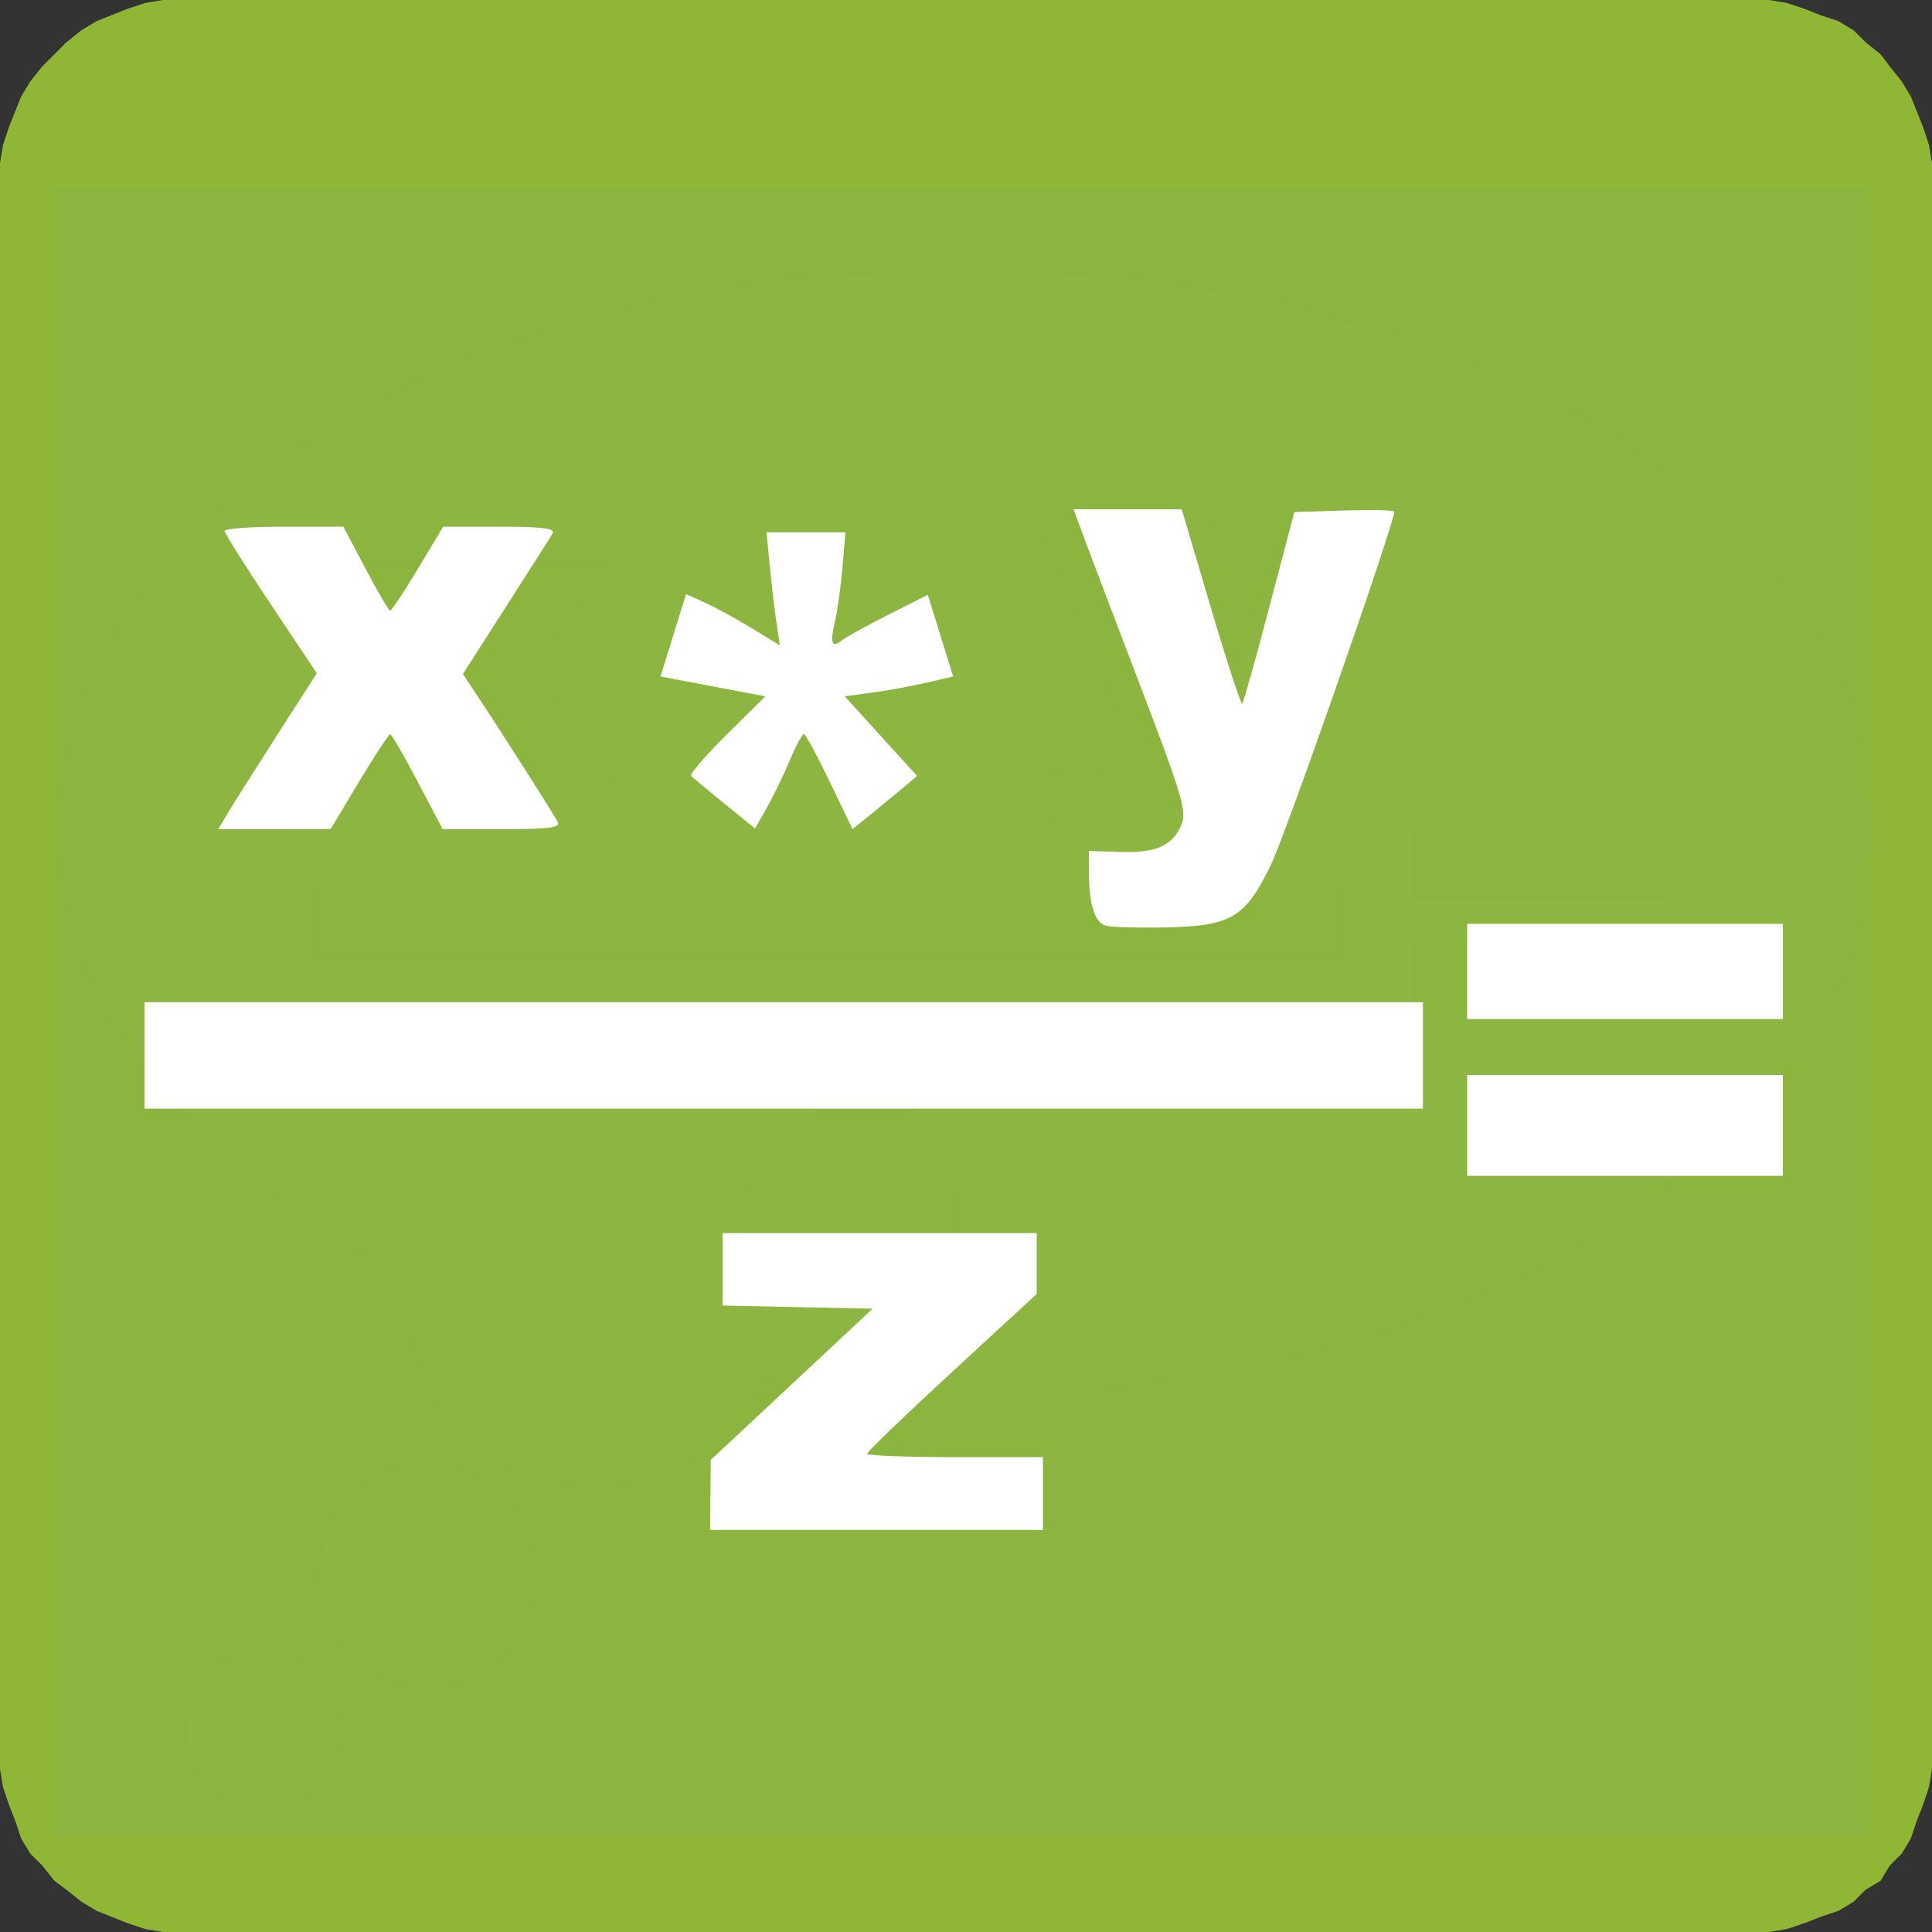
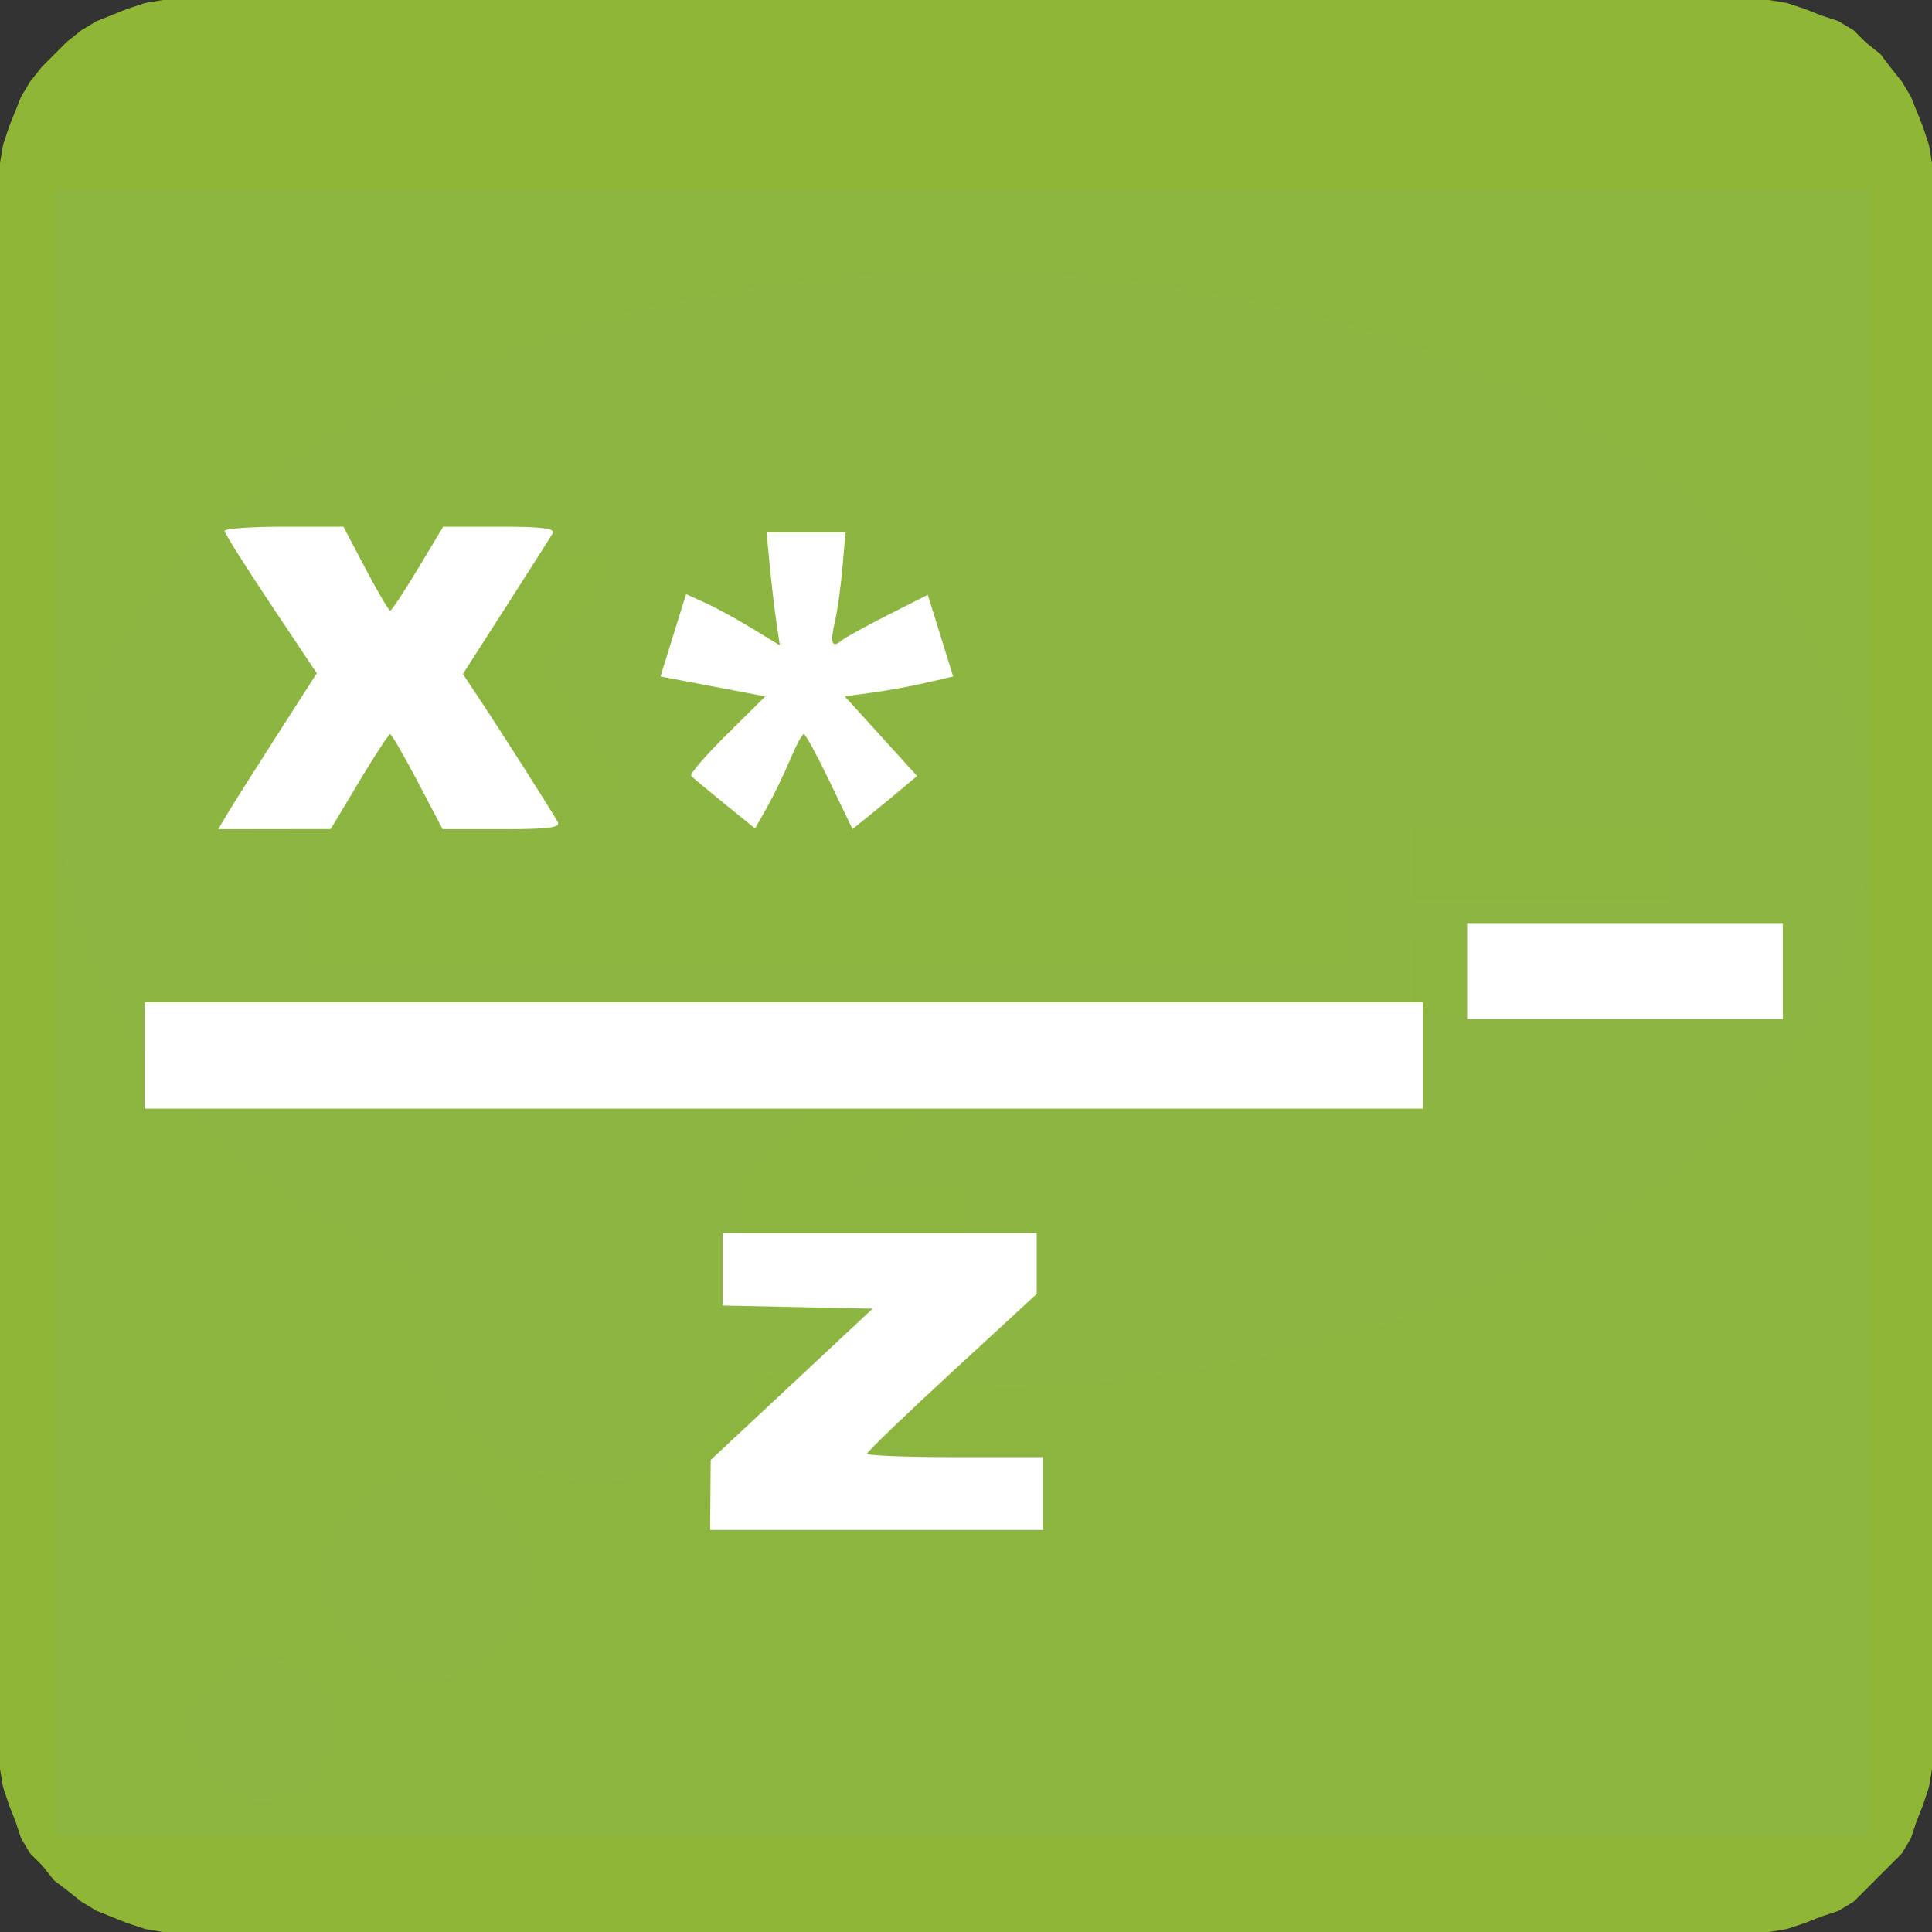
<svg xmlns="http://www.w3.org/2000/svg" xmlns:ns1="http://sodipodi.sourceforge.net/DTD/sodipodi-0.dtd" xmlns:ns2="http://www.inkscape.org/namespaces/inkscape" width="1.112in" height="1.112in" viewBox="0 0 640 640" id="svg2" ns1:version="0.32" ns2:version="0.46" ns1:docname="math-games02.svg" ns2:output_extension="org.inkscape.output.svg.inkscape">
  <rect x="0" y="0" width="640" height="640" fill="#333333" stroke="none" />
  <defs id="defs27">
    <ns2:perspective ns1:type="inkscape:persp3d" ns2:vp_x="0 : 50.049 : 1" ns2:vp_y="0 : 1000 : 0" ns2:vp_z="100.098 : 50.049 : 1" ns2:persp3d-origin="50.049 : 33.366 : 1" id="perspective31" />
  </defs>
  <ns1:namedview ns2:window-height="744" ns2:window-width="1280" ns2:pageshadow="2" ns2:pageopacity="0.0" guidetolerance="10.0" gridtolerance="10.0" objecttolerance="10.0" borderopacity="1.0" bordercolor="#666666" pagecolor="#ffffff" id="base" showgrid="false" ns2:zoom="4.6154769" ns2:cx="15.383026" ns2:cy="50.049" ns2:window-x="-4" ns2:window-y="-4" ns2:current-layer="svg2" />
-   <path style="fill:#8fb735" d="M 640,580 L 640,586 L 639,592 L 637,598 L 635,603 L 633,609 L 630,614 L 626,618 L 623,623 L 618,626 L 614,630 L 609,633 L 603,635 L 598,637 L 592,639 L 586,640 L 580,640 L 60,640 L 54,640 L 48,639 L 42,637 L 37,635 L 32,633 L 27,630 L 22,626 L 18,623 L 14,618 L 10,614 L 7,609 L 5,603 L 3,598 L 1,592 L 0,586 L 0,580 L 0,60 L 0,54 L 1,48 L 3,42 L 5,37 L 7,32 L 10,27 L 14,22 L 18,18 L 22,14 L 27,10 L 32,7 L 37,5 L 42,3 L 48,1 L 54,3.35665e-07 L 60,3.35665e-07 L 580,3.35665e-07 L 586,3.35665e-07 L 592,1 L 598,3 L 603,5 L 609,7 L 614,10 L 618,14 L 623,18 L 626,22 L 630,27 L 633,32 L 635,37 L 637,42 L 639,48 L 640,54 L 640,60 L 640,580 z" id="path4" />
+   <path style="fill:#8fb735" d="M 640,580 L 640,586 L 639,592 L 637,598 L 635,603 L 633,609 L 630,614 L 626,618 L 618,626 L 614,630 L 609,633 L 603,635 L 598,637 L 592,639 L 586,640 L 580,640 L 60,640 L 54,640 L 48,639 L 42,637 L 37,635 L 32,633 L 27,630 L 22,626 L 18,623 L 14,618 L 10,614 L 7,609 L 5,603 L 3,598 L 1,592 L 0,586 L 0,580 L 0,60 L 0,54 L 1,48 L 3,42 L 5,37 L 7,32 L 10,27 L 14,22 L 18,18 L 22,14 L 27,10 L 32,7 L 37,5 L 42,3 L 48,1 L 54,3.35665e-07 L 60,3.35665e-07 L 580,3.35665e-07 L 586,3.35665e-07 L 592,1 L 598,3 L 603,5 L 609,7 L 614,10 L 618,14 L 623,18 L 626,22 L 630,27 L 633,32 L 635,37 L 637,42 L 639,48 L 640,54 L 640,60 L 640,580 z" id="path4" />
  <ellipse style="fill:#fff" cx="320" cy="275" rx="299" ry="185" id="ellipse6" />
  <ellipse style="fill:#fff" cx="197" cy="432" rx="60" ry="59" id="ellipse8" />
  <ellipse style="fill:#fff" cx="141" cy="522" rx="35" ry="35" id="ellipse10" />
  <ellipse style="fill:#fff" cx="87" cy="573" rx="25" ry="24" id="ellipse12" />
  <path style="fill:#8fb735;fill-rule:evenodd" d="M468,273 l85,0 0,25 -85,0 0,-25z M468,311 l85,0 0,25 -85,0 0,-25z " id="path14" />
  <rect style="fill:#8fb735" x="103" y="292" width="343" height="27" id="rect16" />
  <path style="fill:#8fb735" d="M248,338 l69,0 0,16 -38,39 40,0 0,19 -74,0 0,-18 36,-37 -33,0 0,-19z" id="path18" />
  <path style="fill:#8fb735" d="M259,186 l22,0 -1,15 -1,6 -2,7 5,-3 7,-3 14,-7 7,21 -16,4 -5,0 -8,1 9,8 11,11 -18,14 -8,-14 -5,-11 -5,11 -8,14 -19,-14 12,-11 4,-4 5,-4 -12,-2 -16,-3 7,-21 14,6 11,7 -2,-13 -2,-15z" id="path20" />
  <path style="fill:#8fb735" d="M113,185 l34,0 12,21 14,-21 31,0 -25,36 27,39 -33,0 -14,-24 -16,24 -31,0 27,-39 -26,-36z" id="path22" />
-   <path style="fill:#8fb735" d="M341,170 l30,0 16,50 14,-50 28,0 -29,80 -6,12 -2,4 -3,3 -4,3 -5,2 -6,1 -7,0 -8,0 -12,-1 -2,-20 3,1 4,0 7,1 5,-1 3,-2 2,-1 1,-2 1,-2 1,-3 -31,-75z" id="path24" />
  <rect style="opacity:1;fill:#8bb63f;fill-opacity:0;fill-rule:nonzero;stroke:none;stroke-width:0.1;stroke-linecap:round;stroke-linejoin:round;stroke-miterlimit:4;stroke-dasharray:none;stroke-dashoffset:0;stroke-opacity:0.434" id="rect2418" width="609.524" height="513.939" x="13.533" y="88.978" />
  <rect style="opacity:1;fill:#8bb63f;fill-opacity:0.985;fill-rule:nonzero;stroke:none;stroke-width:0.1;stroke-linecap:round;stroke-linejoin:round;stroke-miterlimit:4;stroke-dasharray:none;stroke-dashoffset:0;stroke-opacity:0.434" id="rect3190" width="601.212" height="545.801" x="18.009" y="62.338" />
  <path style="opacity:1;fill:#ffffff;fill-opacity:1;fill-rule:nonzero;stroke:none;stroke-width:4.132;stroke-linecap:butt;stroke-linejoin:miter;marker:none;marker-start:none;marker-mid:none;marker-end:none;stroke-miterlimit:4;stroke-dasharray:none;stroke-dashoffset:0;stroke-opacity:1;visibility:visible;display:inline;overflow:visible;enable-background:accumulate" d="M 75.317,269.577 C 76.986,266.77 84.336,255.147 91.65,243.748 L 104.948,223.022 L 89.674,200.141 C 81.273,187.557 74.398,176.635 74.396,175.869 C 74.393,175.104 83.25,174.477 94.076,174.477 L 113.761,174.477 L 121.08,188.375 C 125.105,196.018 128.784,202.27 129.255,202.268 C 129.727,202.265 133.871,196.012 138.464,188.37 L 146.816,174.477 L 165.569,174.477 C 179.614,174.477 184.006,175.031 183.063,176.682 C 182.37,177.895 175.399,188.873 167.571,201.078 L 153.337,223.27 L 159.002,231.81 C 166.43,243.007 183.223,269.404 184.799,272.36 C 185.758,274.159 181.613,274.679 166.335,274.679 L 146.634,274.679 L 138.373,258.959 C 133.83,250.312 129.727,243.227 129.255,243.213 C 128.784,243.199 124.155,250.261 118.968,258.907 L 109.539,274.627 L 90.91,274.653 L 72.282,274.679 L 75.317,269.577 z" id="path2404" />
  <path style="opacity:1;fill:#ffffff;fill-opacity:1;fill-rule:nonzero;stroke:none;stroke-width:4.132;stroke-linecap:butt;stroke-linejoin:miter;marker:none;marker-start:none;marker-mid:none;marker-end:none;stroke-miterlimit:4;stroke-dasharray:none;stroke-dashoffset:0;stroke-opacity:1;visibility:visible;display:inline;overflow:visible;enable-background:accumulate" d="M 240.022,266.259 C 234.464,261.751 229.481,257.592 228.949,257.016 C 228.417,256.44 233.727,250.28 240.75,243.327 L 253.519,230.686 L 236.159,227.386 L 218.798,224.085 L 223.033,210.455 L 227.267,196.824 L 233.554,199.66 C 237.012,201.22 244.001,205.034 249.085,208.135 L 258.33,213.774 L 257.191,206.069 C 256.565,201.832 255.574,193.408 254.989,187.349 L 253.925,176.333 L 267.002,176.333 L 280.079,176.333 L 279.08,187.93 C 278.531,194.309 277.407,202.404 276.581,205.918 C 274.907,213.047 275.551,214.857 278.804,212.167 C 280.005,211.173 286.919,207.363 294.167,203.7 L 307.345,197.04 L 311.546,210.561 L 315.746,224.082 L 306.94,226.137 C 302.096,227.267 294.017,228.748 288.985,229.428 L 279.837,230.666 L 291.817,243.858 L 303.797,257.051 L 299.251,260.877 C 296.75,262.982 291.938,266.943 288.557,269.679 L 282.409,274.655 L 274.841,258.917 C 270.678,250.261 266.831,243.168 266.292,243.156 C 265.753,243.144 263.64,247.101 261.596,251.948 C 259.553,256.796 256.136,263.843 254.004,267.609 L 250.128,274.455 L 240.022,266.259 z" id="path2406" />
-   <path style="opacity:1;fill:#ffffff;fill-opacity:1;fill-rule:nonzero;stroke:none;stroke-width:4.132;stroke-linecap:butt;stroke-linejoin:miter;marker:none;marker-start:none;marker-mid:none;marker-end:none;stroke-miterlimit:4;stroke-dasharray:none;stroke-dashoffset:0;stroke-opacity:1;visibility:visible;display:inline;overflow:visible;enable-background:accumulate" d="M 366.48,306.696 C 362.597,305.767 360.713,299.711 360.713,288.163 L 360.713,281.9 L 371.428,282.213 C 383.377,282.563 388.745,280.018 391.55,272.674 C 393.093,268.635 391.173,262.31 377.737,227.16 C 369.154,204.707 360.666,182.371 358.875,177.523 L 355.619,168.709 L 373.546,168.709 L 391.472,168.709 L 401.115,201.315 C 406.419,219.248 411.1,233.552 411.517,233.1 C 411.935,232.648 415.988,218.184 420.525,200.958 L 428.774,169.637 L 445.321,169.106 C 454.422,168.814 461.868,168.993 461.868,169.505 C 461.868,173.494 425.97,276.285 421.027,286.45 C 412.49,304.003 407.936,306.74 386.472,307.212 C 377.491,307.41 368.495,307.177 366.48,306.696 L 366.48,306.696 z" id="path2408" />
  <path style="opacity:1;fill:#ffffff;fill-opacity:1;fill-rule:nonzero;stroke:none;stroke-width:4.132;stroke-linecap:butt;stroke-linejoin:miter;marker:none;marker-start:none;marker-mid:none;marker-end:none;stroke-miterlimit:4;stroke-dasharray:none;stroke-dashoffset:0;stroke-opacity:1;visibility:visible;display:inline;overflow:visible;enable-background:accumulate" d="M 47.888,349.629 L 47.888,332.001 L 259.629,332.001 L 471.369,332.001 L 471.369,349.629 L 471.369,367.257 L 259.629,367.257 L 47.888,367.257 L 47.888,349.629 z" id="path2410" />
  <path style="opacity:1;fill:#ffffff;fill-opacity:1;fill-rule:nonzero;stroke:none;stroke-width:4.132;stroke-linecap:butt;stroke-linejoin:miter;marker:none;marker-start:none;marker-mid:none;marker-end:none;stroke-miterlimit:4;stroke-dasharray:none;stroke-dashoffset:0;stroke-opacity:1;visibility:visible;display:inline;overflow:visible;enable-background:accumulate" d="M 235.333,495.223 L 235.431,483.625 L 262.252,458.575 L 289.072,433.524 L 264.234,433.003 L 239.395,432.482 L 239.395,420.478 L 239.395,408.474 L 291.406,408.474 L 343.416,408.474 L 343.416,418.558 L 343.416,428.643 L 315.331,454.527 C 299.883,468.763 287.245,480.925 287.245,481.554 C 287.245,482.183 300.352,482.698 316.371,482.698 L 345.497,482.698 L 345.497,494.759 L 345.497,506.82 L 290.366,506.82 L 235.234,506.82 L 235.333,495.223 z" id="path2412" />
  <path style="opacity:1;fill:#ffffff;fill-opacity:1;fill-rule:nonzero;stroke:none;stroke-width:4.132;stroke-linecap:butt;stroke-linejoin:miter;marker:none;marker-start:none;marker-mid:none;marker-end:none;stroke-miterlimit:4;stroke-dasharray:none;stroke-dashoffset:0;stroke-opacity:1;visibility:visible;display:inline;overflow:visible;enable-background:accumulate" d="M 486.014,321.795 L 486.014,306.023 L 538.306,306.023 L 590.598,306.023 L 590.598,321.795 L 590.598,337.568 L 538.306,337.568 L 486.014,337.568 L 486.014,321.795 z" id="path2414" />
-   <path style="opacity:1;fill:#ffffff;fill-opacity:1;fill-rule:nonzero;stroke:none;stroke-width:4.132;stroke-linecap:butt;stroke-linejoin:miter;marker:none;marker-start:none;marker-mid:none;marker-end:none;stroke-miterlimit:4;stroke-dasharray:none;stroke-dashoffset:0;stroke-opacity:1;visibility:visible;display:inline;overflow:visible;enable-background:accumulate" d="M 486.014,372.824 L 486.014,356.124 L 538.306,356.124 L 590.598,356.124 L 590.598,372.824 L 590.598,389.525 L 538.306,389.525 L 486.014,389.525 L 486.014,372.824 z" id="path2416" />
</svg>